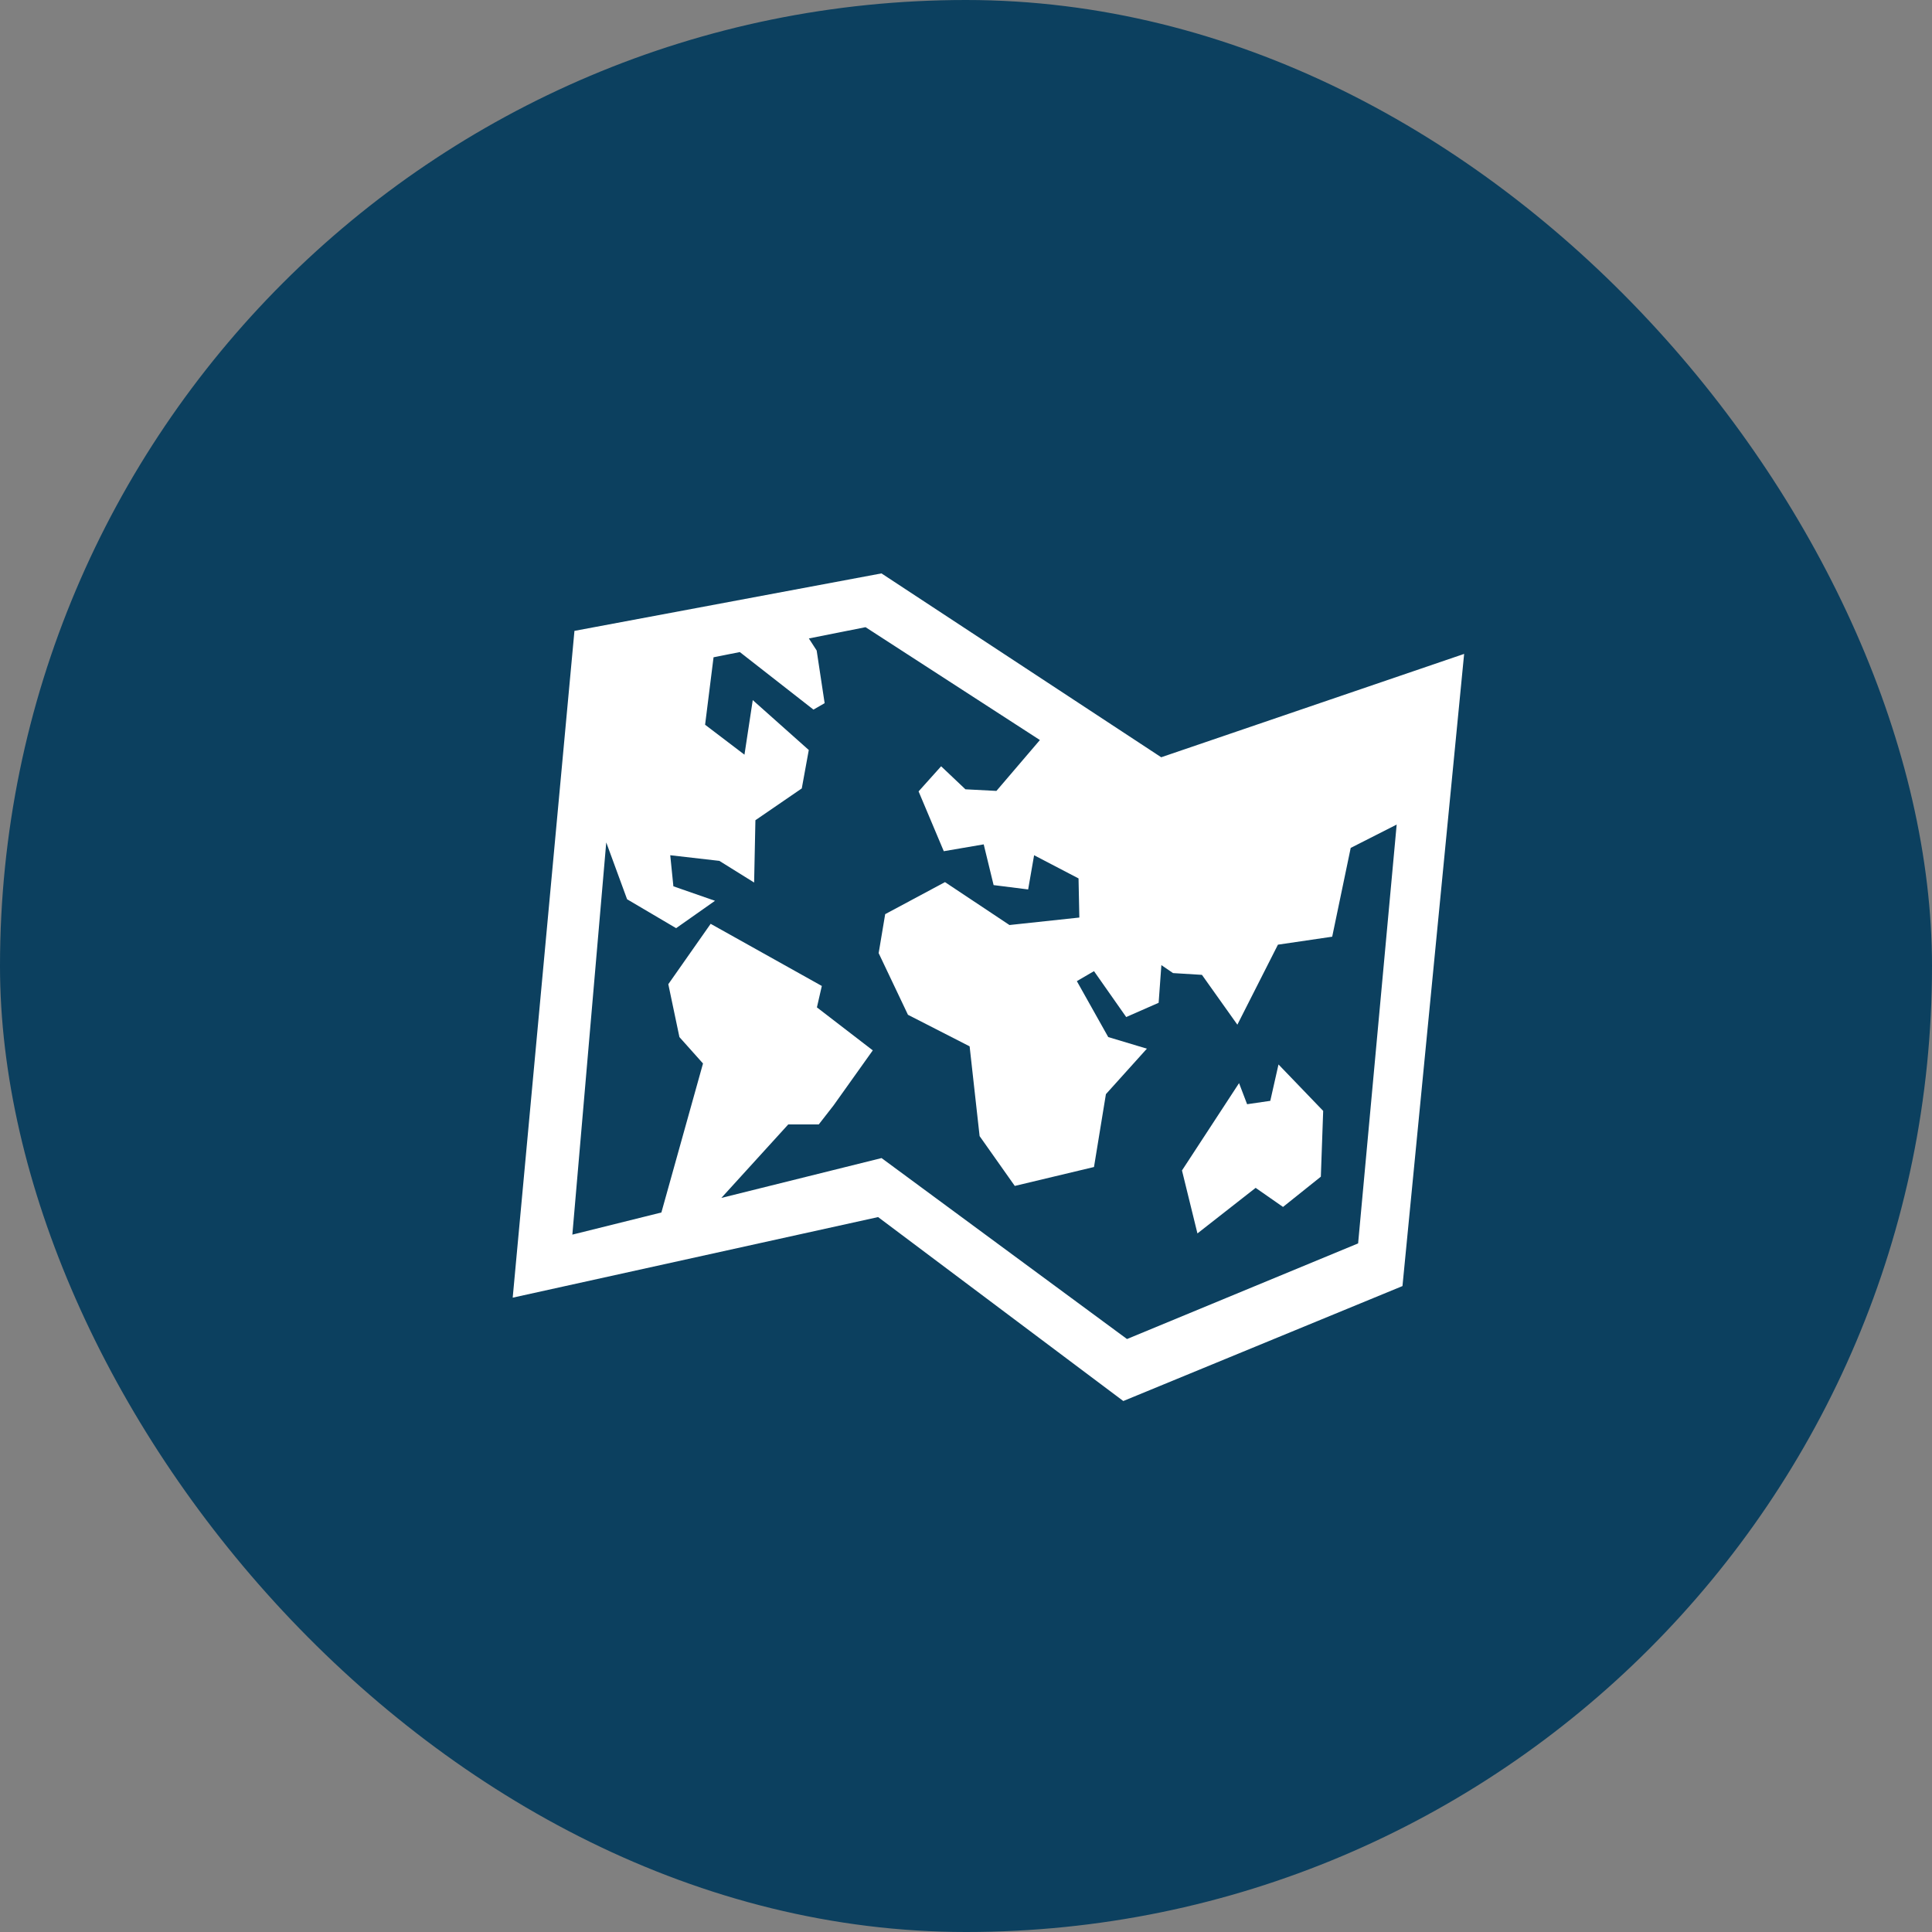
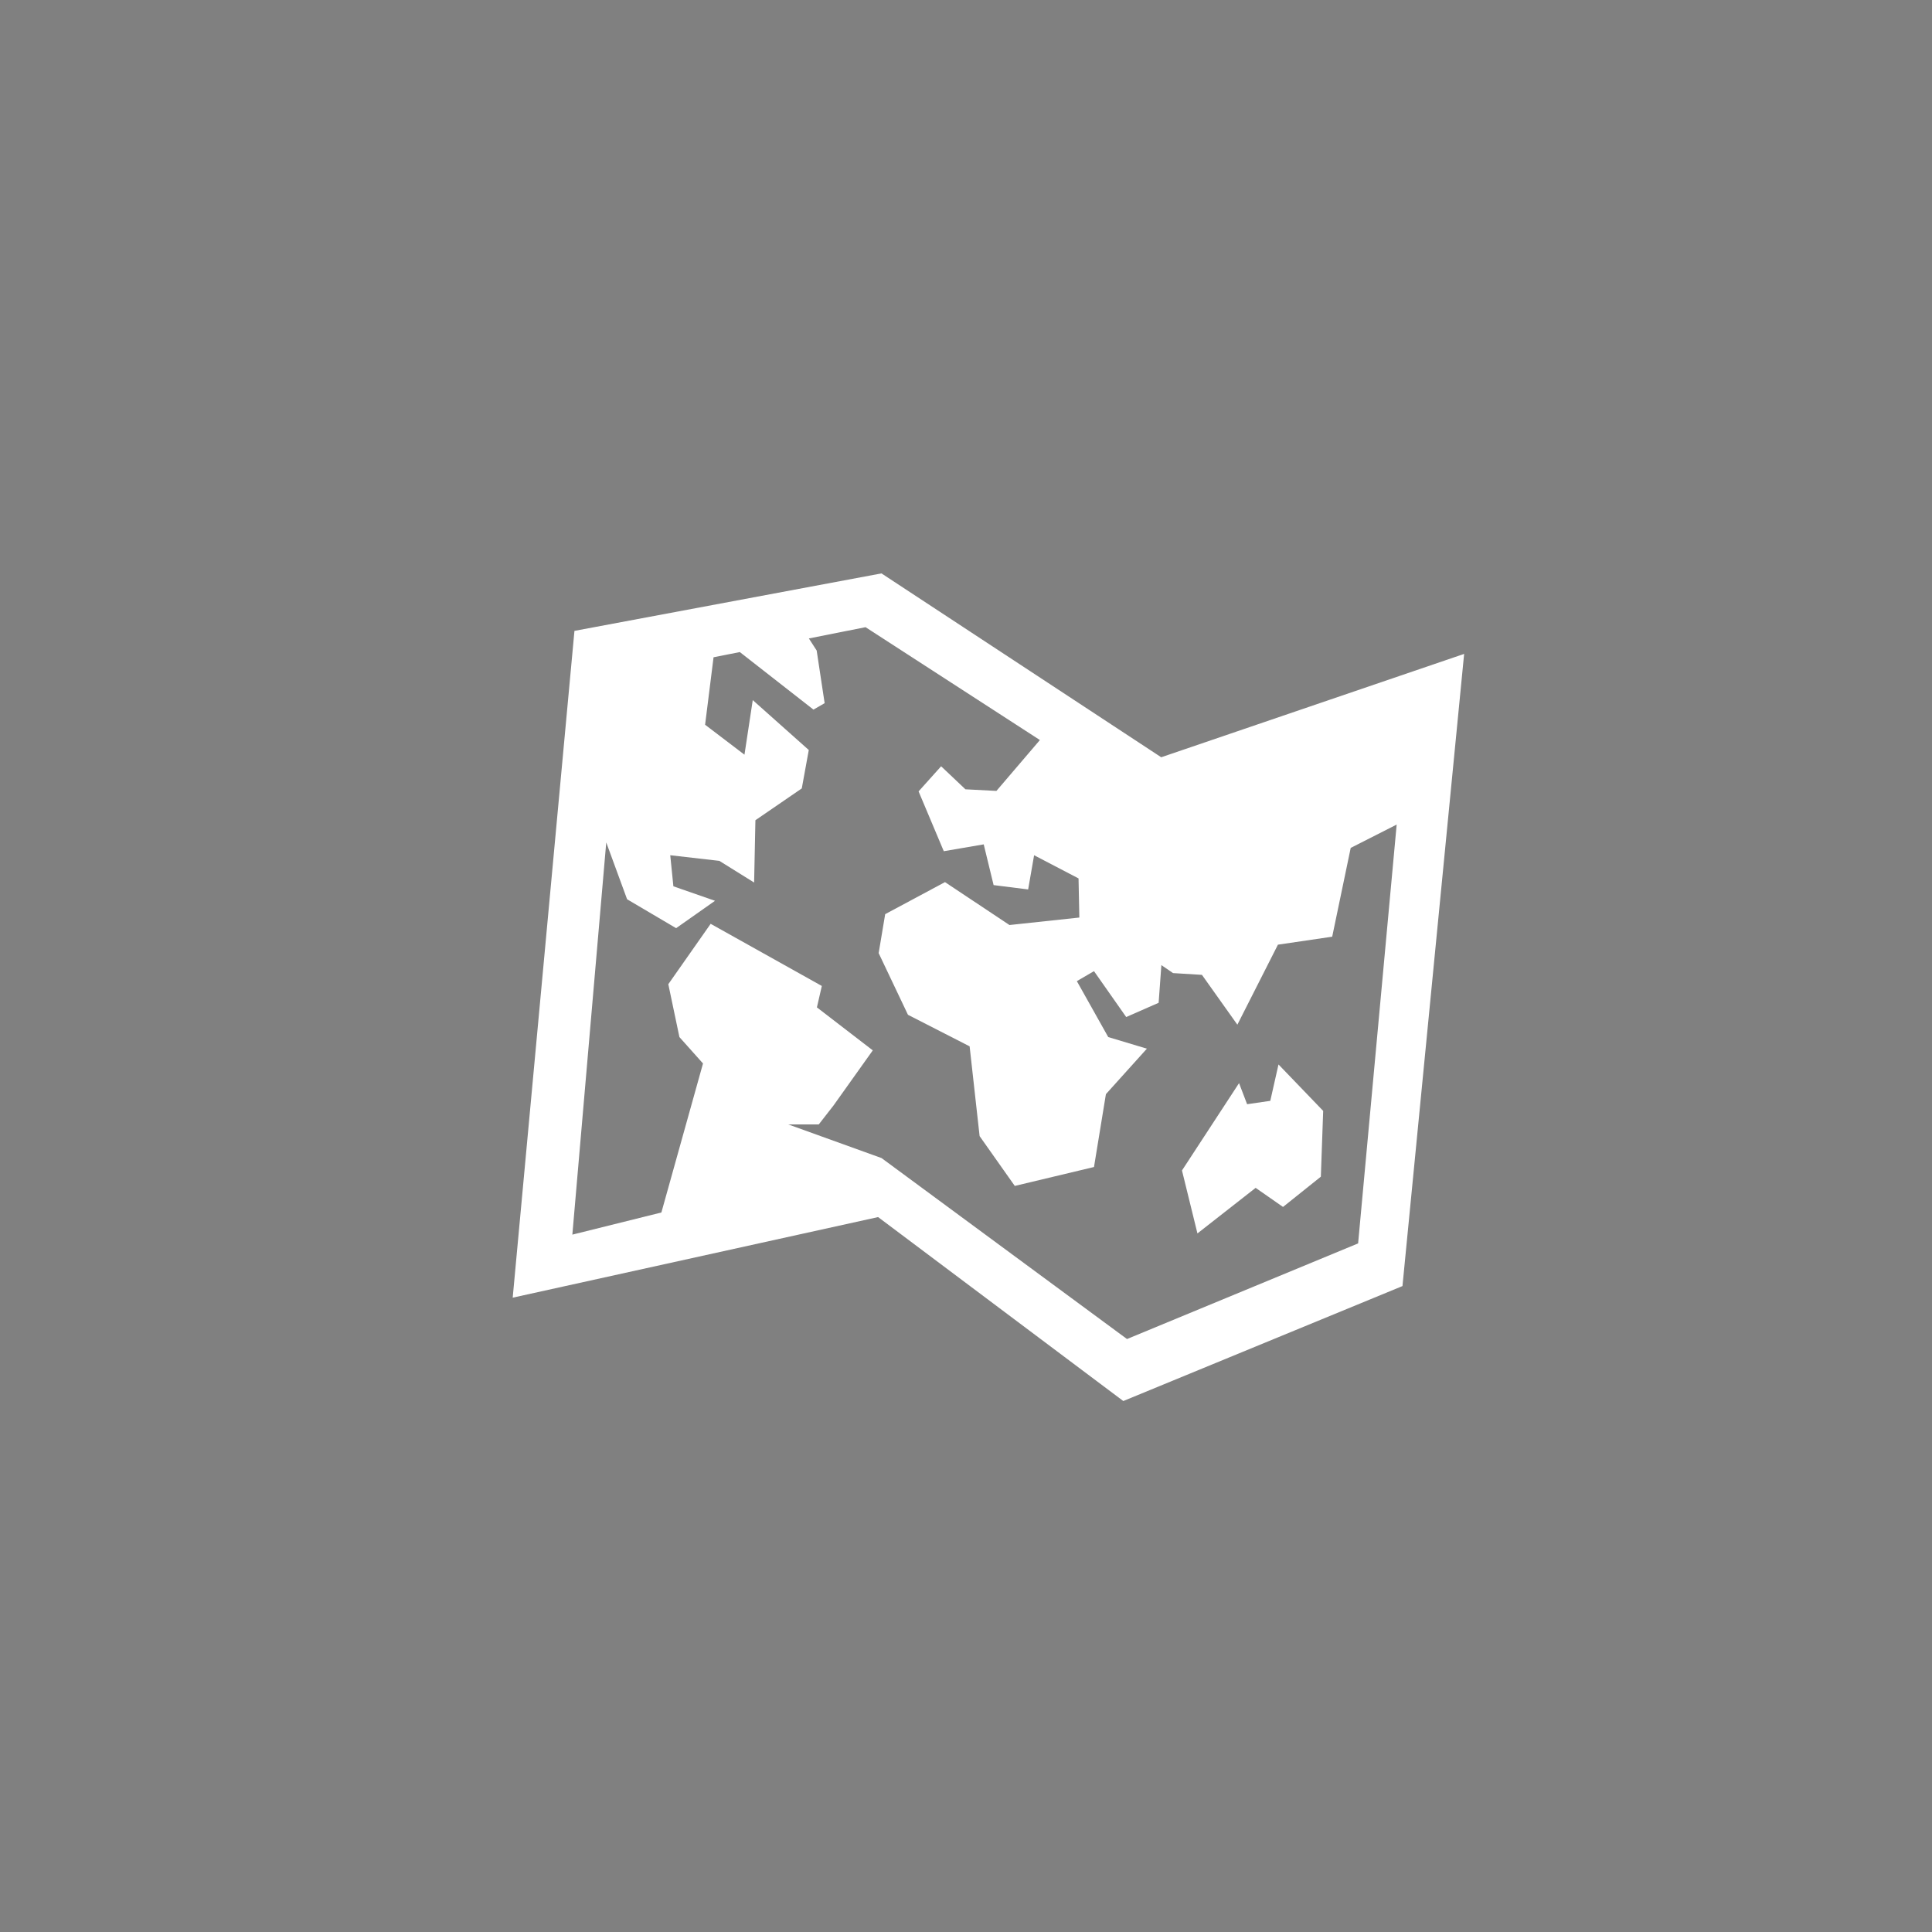
<svg xmlns="http://www.w3.org/2000/svg" width="24" height="24" viewBox="0 0 24 24" fill="none">
  <rect x="0" y="0" width="24" height="24" fill="#808080" stroke="none" />
-   <rect width="24" height="24" rx="12" fill="#0C405F" />
-   <path fill-rule="evenodd" clip-rule="evenodd" d="M17.422 15.976L13.954 17.404L10.908 15.119L6.369 16.12L7.136 7.837L10.95 7.123L14.425 9.407L18.188 8.123L17.422 15.976ZM16.779 10.533L16.549 11.636L15.875 11.735L15.371 12.729L14.931 12.11L14.572 12.088L14.427 11.989L14.393 12.457L13.99 12.634L13.59 12.064L13.377 12.188L13.767 12.883L14.247 13.027L13.738 13.592L13.59 14.497L12.606 14.732L12.169 14.113L12.045 12.998L11.279 12.606L10.915 11.84L10.996 11.356L11.739 10.958L12.54 11.491L13.408 11.398L13.398 10.912L12.846 10.624L12.772 11.049L12.343 10.995L12.22 10.489L11.724 10.574L11.411 9.831L11.691 9.519L11.993 9.805L12.378 9.825L12.918 9.193L10.752 7.791L10.048 7.931L10.145 8.081L10.244 8.735L10.105 8.815L9.19 8.1L8.864 8.165L8.759 9.003L9.248 9.375L9.351 8.697L10.047 9.317L9.96 9.794L9.384 10.189L9.368 10.963L8.936 10.694L8.326 10.624L8.365 11.01L8.882 11.19L8.399 11.53L7.79 11.171L7.531 10.465L7.11 15.337L8.216 15.062L8.733 13.211L8.44 12.883L8.302 12.226L8.828 11.476L10.209 12.248L10.148 12.514L10.842 13.048L10.354 13.733L10.171 13.968H9.792L8.961 14.881L10.951 14.386L14 16.634L16.871 15.446L17.35 10.243L16.779 10.533ZM15.938 14.993L15.598 14.756L14.875 15.322L14.683 14.54L15.392 13.455L15.492 13.717L15.78 13.675L15.882 13.223L16.437 13.8L16.408 14.617L15.938 14.993Z" fill="white" />
+   <path fill-rule="evenodd" clip-rule="evenodd" d="M17.422 15.976L13.954 17.404L10.908 15.119L6.369 16.12L7.136 7.837L10.95 7.123L14.425 9.407L18.188 8.123L17.422 15.976ZM16.779 10.533L16.549 11.636L15.875 11.735L15.371 12.729L14.931 12.11L14.572 12.088L14.427 11.989L14.393 12.457L13.99 12.634L13.59 12.064L13.377 12.188L13.767 12.883L14.247 13.027L13.738 13.592L13.59 14.497L12.606 14.732L12.169 14.113L12.045 12.998L11.279 12.606L10.915 11.84L10.996 11.356L11.739 10.958L12.54 11.491L13.408 11.398L13.398 10.912L12.846 10.624L12.772 11.049L12.343 10.995L12.22 10.489L11.724 10.574L11.411 9.831L11.691 9.519L11.993 9.805L12.378 9.825L12.918 9.193L10.752 7.791L10.048 7.931L10.145 8.081L10.244 8.735L10.105 8.815L9.19 8.1L8.864 8.165L8.759 9.003L9.248 9.375L9.351 8.697L10.047 9.317L9.96 9.794L9.384 10.189L9.368 10.963L8.936 10.694L8.326 10.624L8.365 11.01L8.882 11.19L8.399 11.53L7.79 11.171L7.531 10.465L7.11 15.337L8.216 15.062L8.733 13.211L8.44 12.883L8.302 12.226L8.828 11.476L10.209 12.248L10.148 12.514L10.842 13.048L10.354 13.733L10.171 13.968H9.792L10.951 14.386L14 16.634L16.871 15.446L17.35 10.243L16.779 10.533ZM15.938 14.993L15.598 14.756L14.875 15.322L14.683 14.54L15.392 13.455L15.492 13.717L15.78 13.675L15.882 13.223L16.437 13.8L16.408 14.617L15.938 14.993Z" fill="white" />
</svg>